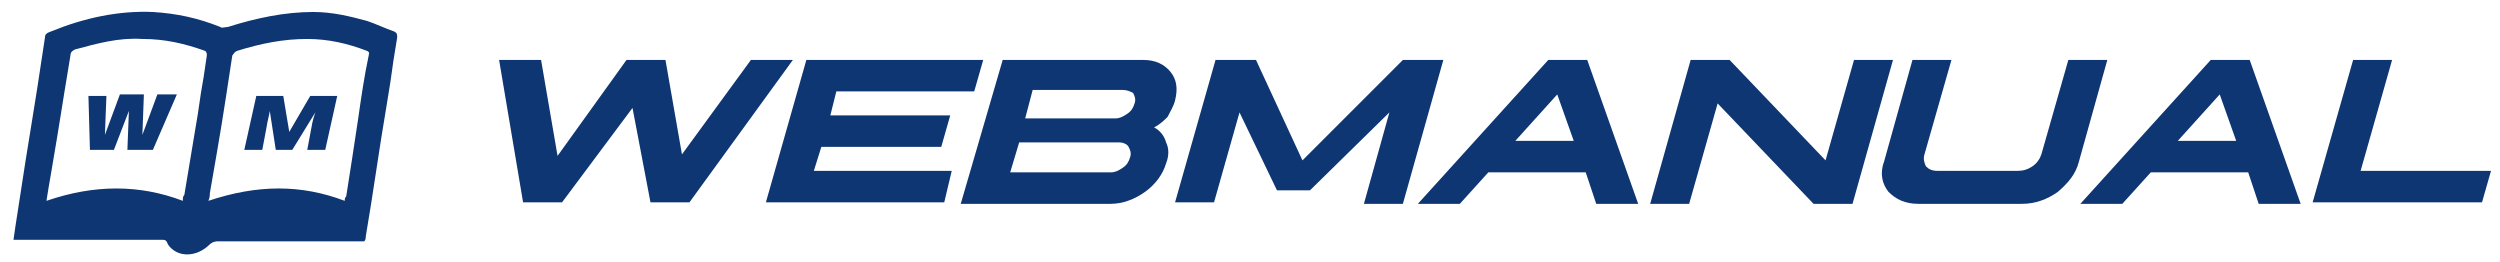
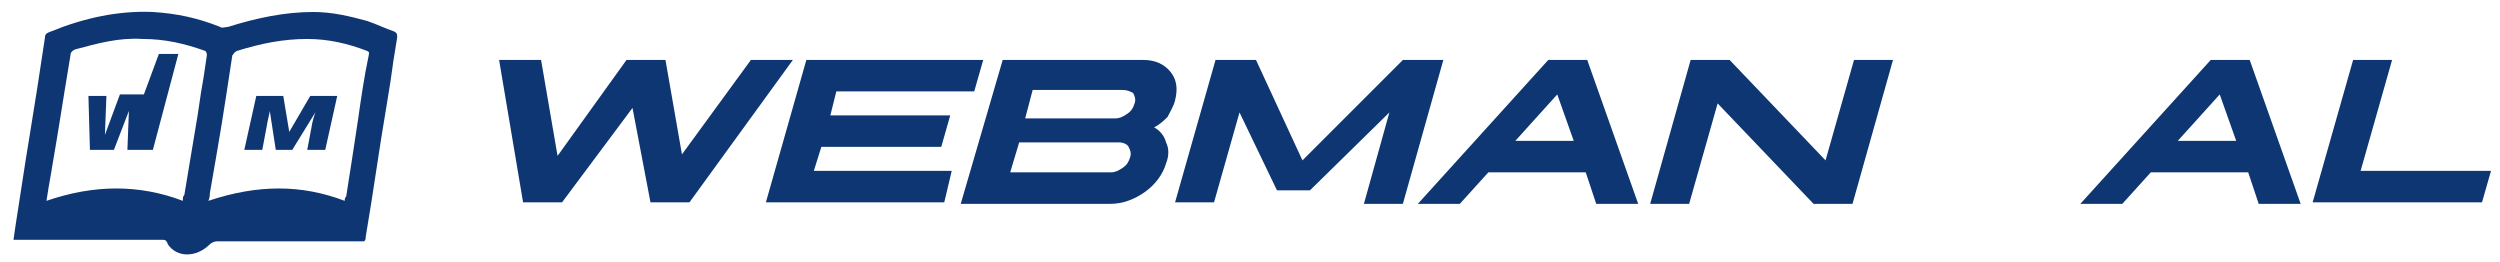
<svg xmlns="http://www.w3.org/2000/svg" version="1.1" id="レイヤー_1" x="0px" y="0px" width="166.8px" height="17.5px" viewBox="0 0 166.8 17.5" style="enable-background:new 0 0 166.8 17.5;" xml:space="preserve">
  <style type="text/css">
	.st0{fill:#0E3673;}
</style>
  <g>
    <path class="st0" d="M36.1,4l1.1,6.4L41.8,4h2.6l1.1,6.3L50.1,4h2.8L46,13.5h-2.6l-1.2-6.3l-4.7,6.3h-2.6L33.3,4H36.1z" />
    <path class="st0" d="M65.6,4L65,6.1h-9.2l-0.4,1.6h8l-0.6,2.1h-8l-0.5,1.6h9.2L63,13.5H51.1L53.8,4H65.6z" />
    <path class="st0" d="M76.3,4c0.8,0,1.4,0.3,1.8,0.8s0.5,1.1,0.3,1.9c-0.1,0.4-0.3,0.7-0.5,1.1C77.7,8,77.4,8.3,77,8.5   c0.4,0.2,0.7,0.6,0.8,1c0.2,0.4,0.2,0.9,0,1.4c-0.2,0.7-0.7,1.4-1.4,1.9c-0.7,0.5-1.5,0.8-2.3,0.8h-10L66.9,4H76.3z M67.4,11.5h6.7   c0.3,0,0.5-0.1,0.8-0.3s0.4-0.4,0.5-0.7s0-0.5-0.1-0.7s-0.4-0.3-0.6-0.3H68L67.4,11.5z M68.4,7.9h6c0.3,0,0.5-0.1,0.8-0.3   s0.4-0.4,0.5-0.7c0.1-0.3,0-0.5-0.1-0.7C75.4,6.1,75.2,6,74.9,6h-6L68.4,7.9z" />
    <path class="st0" d="M96.3,4l-2.7,9.6H91l1.7-6.1l-5.3,5.2h-2.2l-2.5-5.2l-1.7,6h-2.6L81.1,4h2.7l3.1,6.7L93.6,4H96.3z" />
    <path class="st0" d="M105.9,4l3.4,9.6h-2.8l-0.7-2.1h-6.5l-1.9,2.1h-2.8l8.7-9.6H105.9z M101.1,9.4h3.9l-1.1-3.1L101.1,9.4z" />
    <path class="st0" d="M115.4,4l6.4,6.7l1.9-6.7h2.6l-2.7,9.6H121l-6.4-6.7l-1.9,6.7h-2.6l2.7-9.6H115.4z" />
-     <path class="st0" d="M130.2,4l-1.8,6.3c-0.1,0.3,0,0.6,0.1,0.8c0.2,0.2,0.4,0.3,0.8,0.3h5.3c0.4,0,0.7-0.1,1-0.3s0.5-0.5,0.6-0.8   L138,4h2.6l-1.9,6.8c-0.2,0.8-0.7,1.4-1.4,2c-0.7,0.5-1.5,0.8-2.4,0.8H128c-0.9,0-1.5-0.3-2-0.8c-0.4-0.5-0.6-1.2-0.3-2l1.9-6.8   H130.2z" />
    <path class="st0" d="M150.1,4l3.4,9.6h-2.8l-0.7-2.1h-6.5l-1.9,2.1h-2.8l8.7-9.6H150.1z M145.3,9.4h3.9l-1.1-3.1L145.3,9.4z" />
    <path class="st0" d="M154.3,13.5L157,4h2.6l-2.1,7.4h8.7l-0.6,2.1H154.3z" />
  </g>
  <path class="st0" d="M0.9,16c0.1-0.7,0.2-1.4,0.3-2C2,8.7,2.2,7.9,3,2.5c0-0.2,0.1-0.3,0.4-0.4c2.2-0.9,4.5-1.4,6.8-1.3  c1.6,0.1,3,0.4,4.5,1c0.1,0.1,0.3,0,0.5,0c1.9-0.6,3.8-1,5.7-1c1.3,0,2.5,0.3,3.6,0.6c0.6,0.2,1.2,0.5,1.8,0.7  c0.2,0.1,0.2,0.2,0.2,0.4C26,5.5,26.3,4,25.8,7c-0.5,2.9-0.9,5.9-1.4,8.8c0,0.1,0,0.2-0.1,0.3c-0.3,0-0.6,0-0.9,0c-3,0-5.9,0-8.9,0  c-0.2,0-0.4,0.1-0.5,0.2c-0.9,0.9-2.2,0.9-2.8,0C11.1,16,11,16,10.8,16c-3.2,0-6.5,0-9.7,0C1.1,16,1,16,0.9,16z M12.2,13.4  c0-0.2,0-0.3,0.1-0.4c0.3-1.8,0.6-3.6,0.9-5.4c0.4-2.8,0.2-1.1,0.6-3.9c0-0.1,0-0.2-0.1-0.3C12.3,2.9,11,2.6,9.5,2.6  C7.9,2.5,6.5,2.9,5,3.3C4.8,3.4,4.7,3.5,4.7,3.7C4,7.9,4.1,7.5,3.4,11.6c-0.1,0.6-0.2,1.1-0.3,1.8C6.3,12.3,9.3,12.3,12.2,13.4z   M23,13.4c0-0.1,0-0.2,0.1-0.3c0.5-3.2,0.3-1.9,0.8-5.2c0.2-1.4,0.4-2.8,0.7-4.2c0-0.1,0.1-0.2-0.1-0.3c-1.3-0.5-2.6-0.8-4-0.8  c-1.6,0-3.1,0.3-4.7,0.8c-0.2,0.1-0.2,0.2-0.3,0.3c-0.7,4.6-0.7,4.6-1.5,9.2c0,0.1,0,0.3-0.1,0.5C17.2,12.3,20.1,12.3,23,13.4z" />
  <path class="st0" d="M19.5,10h-1.1L18,7.4c0,0.1-0.2,0.9-0.2,1L17.5,10h-1.2l0.8-3.6h1.8l0.4,2.4l1.4-2.4h1.8L21.7,10h-1.2l0.3-1.6  c0-0.1,0.2-0.9,0.3-1L19.5,10z" />
-   <path class="st0" d="M7.1,6.4L7,9l1-2.7h1.6L9.5,9l1-2.7h1.3L10.2,10H8.5l0.1-2.6l-1,2.6H6L5.9,6.4H7.1z" />
+   <path class="st0" d="M7.1,6.4L7,9l1-2.7h1.6l1-2.7h1.3L10.2,10H8.5l0.1-2.6l-1,2.6H6L5.9,6.4H7.1z" />
</svg>